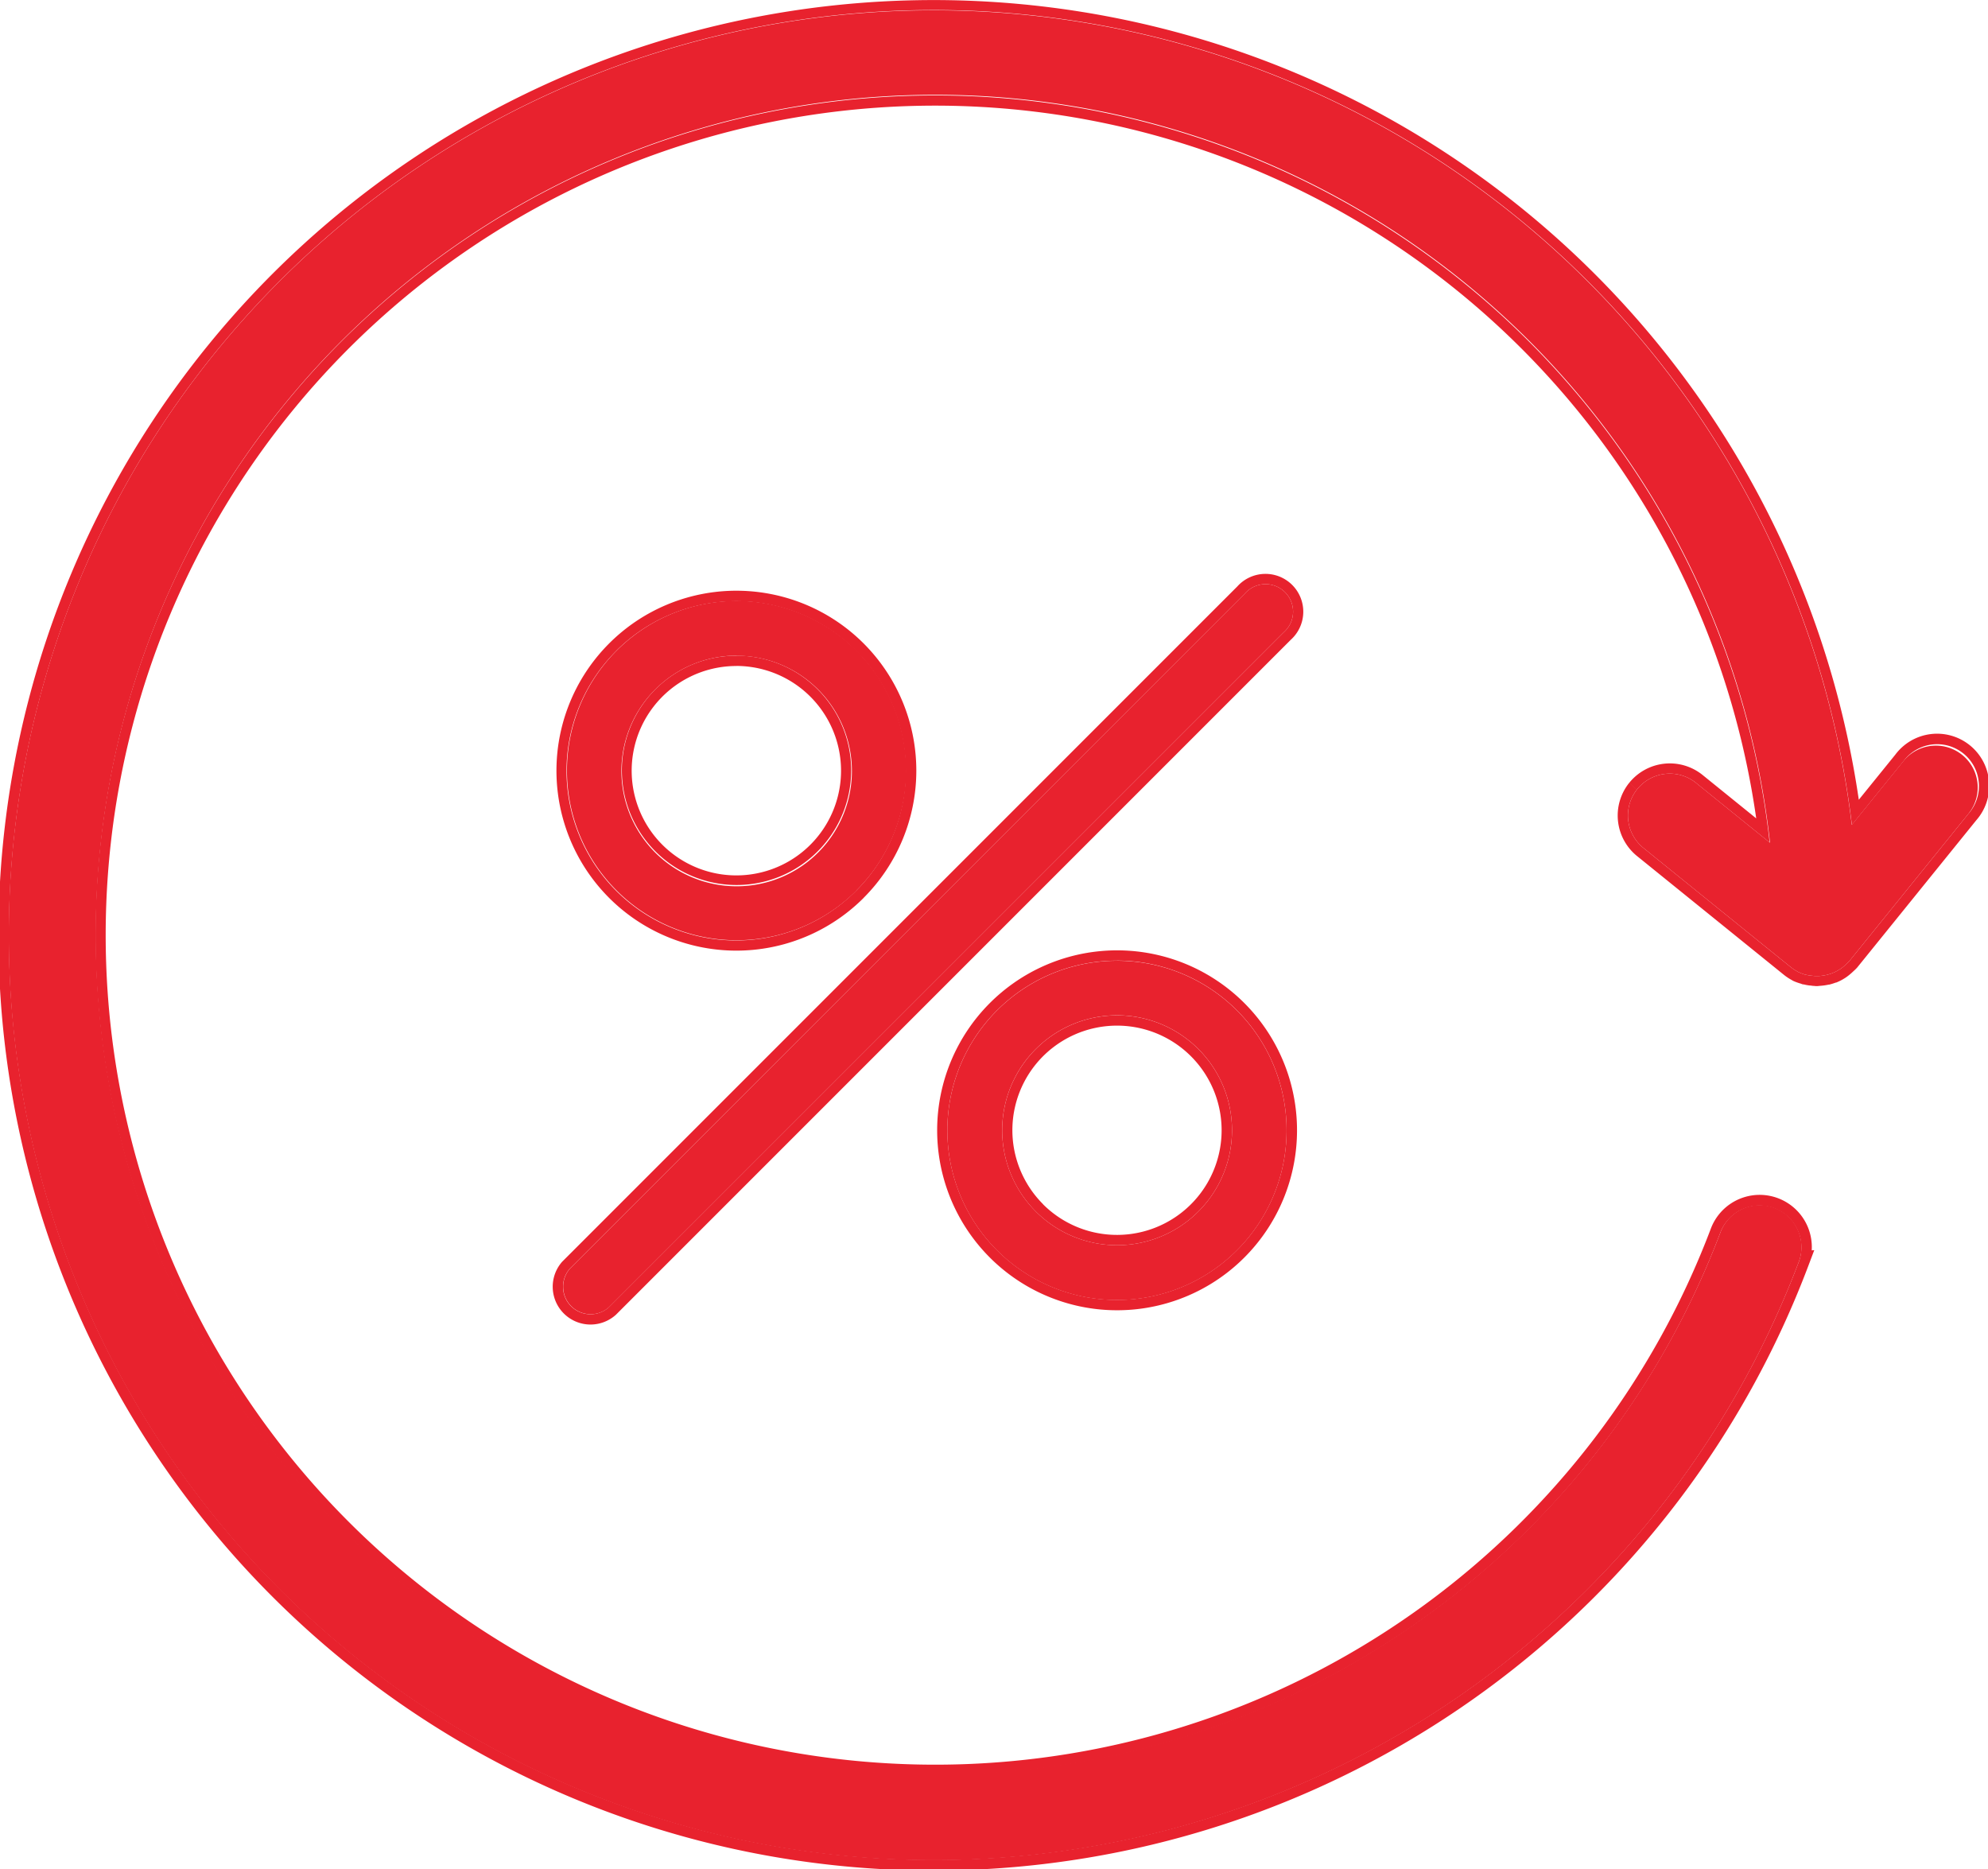
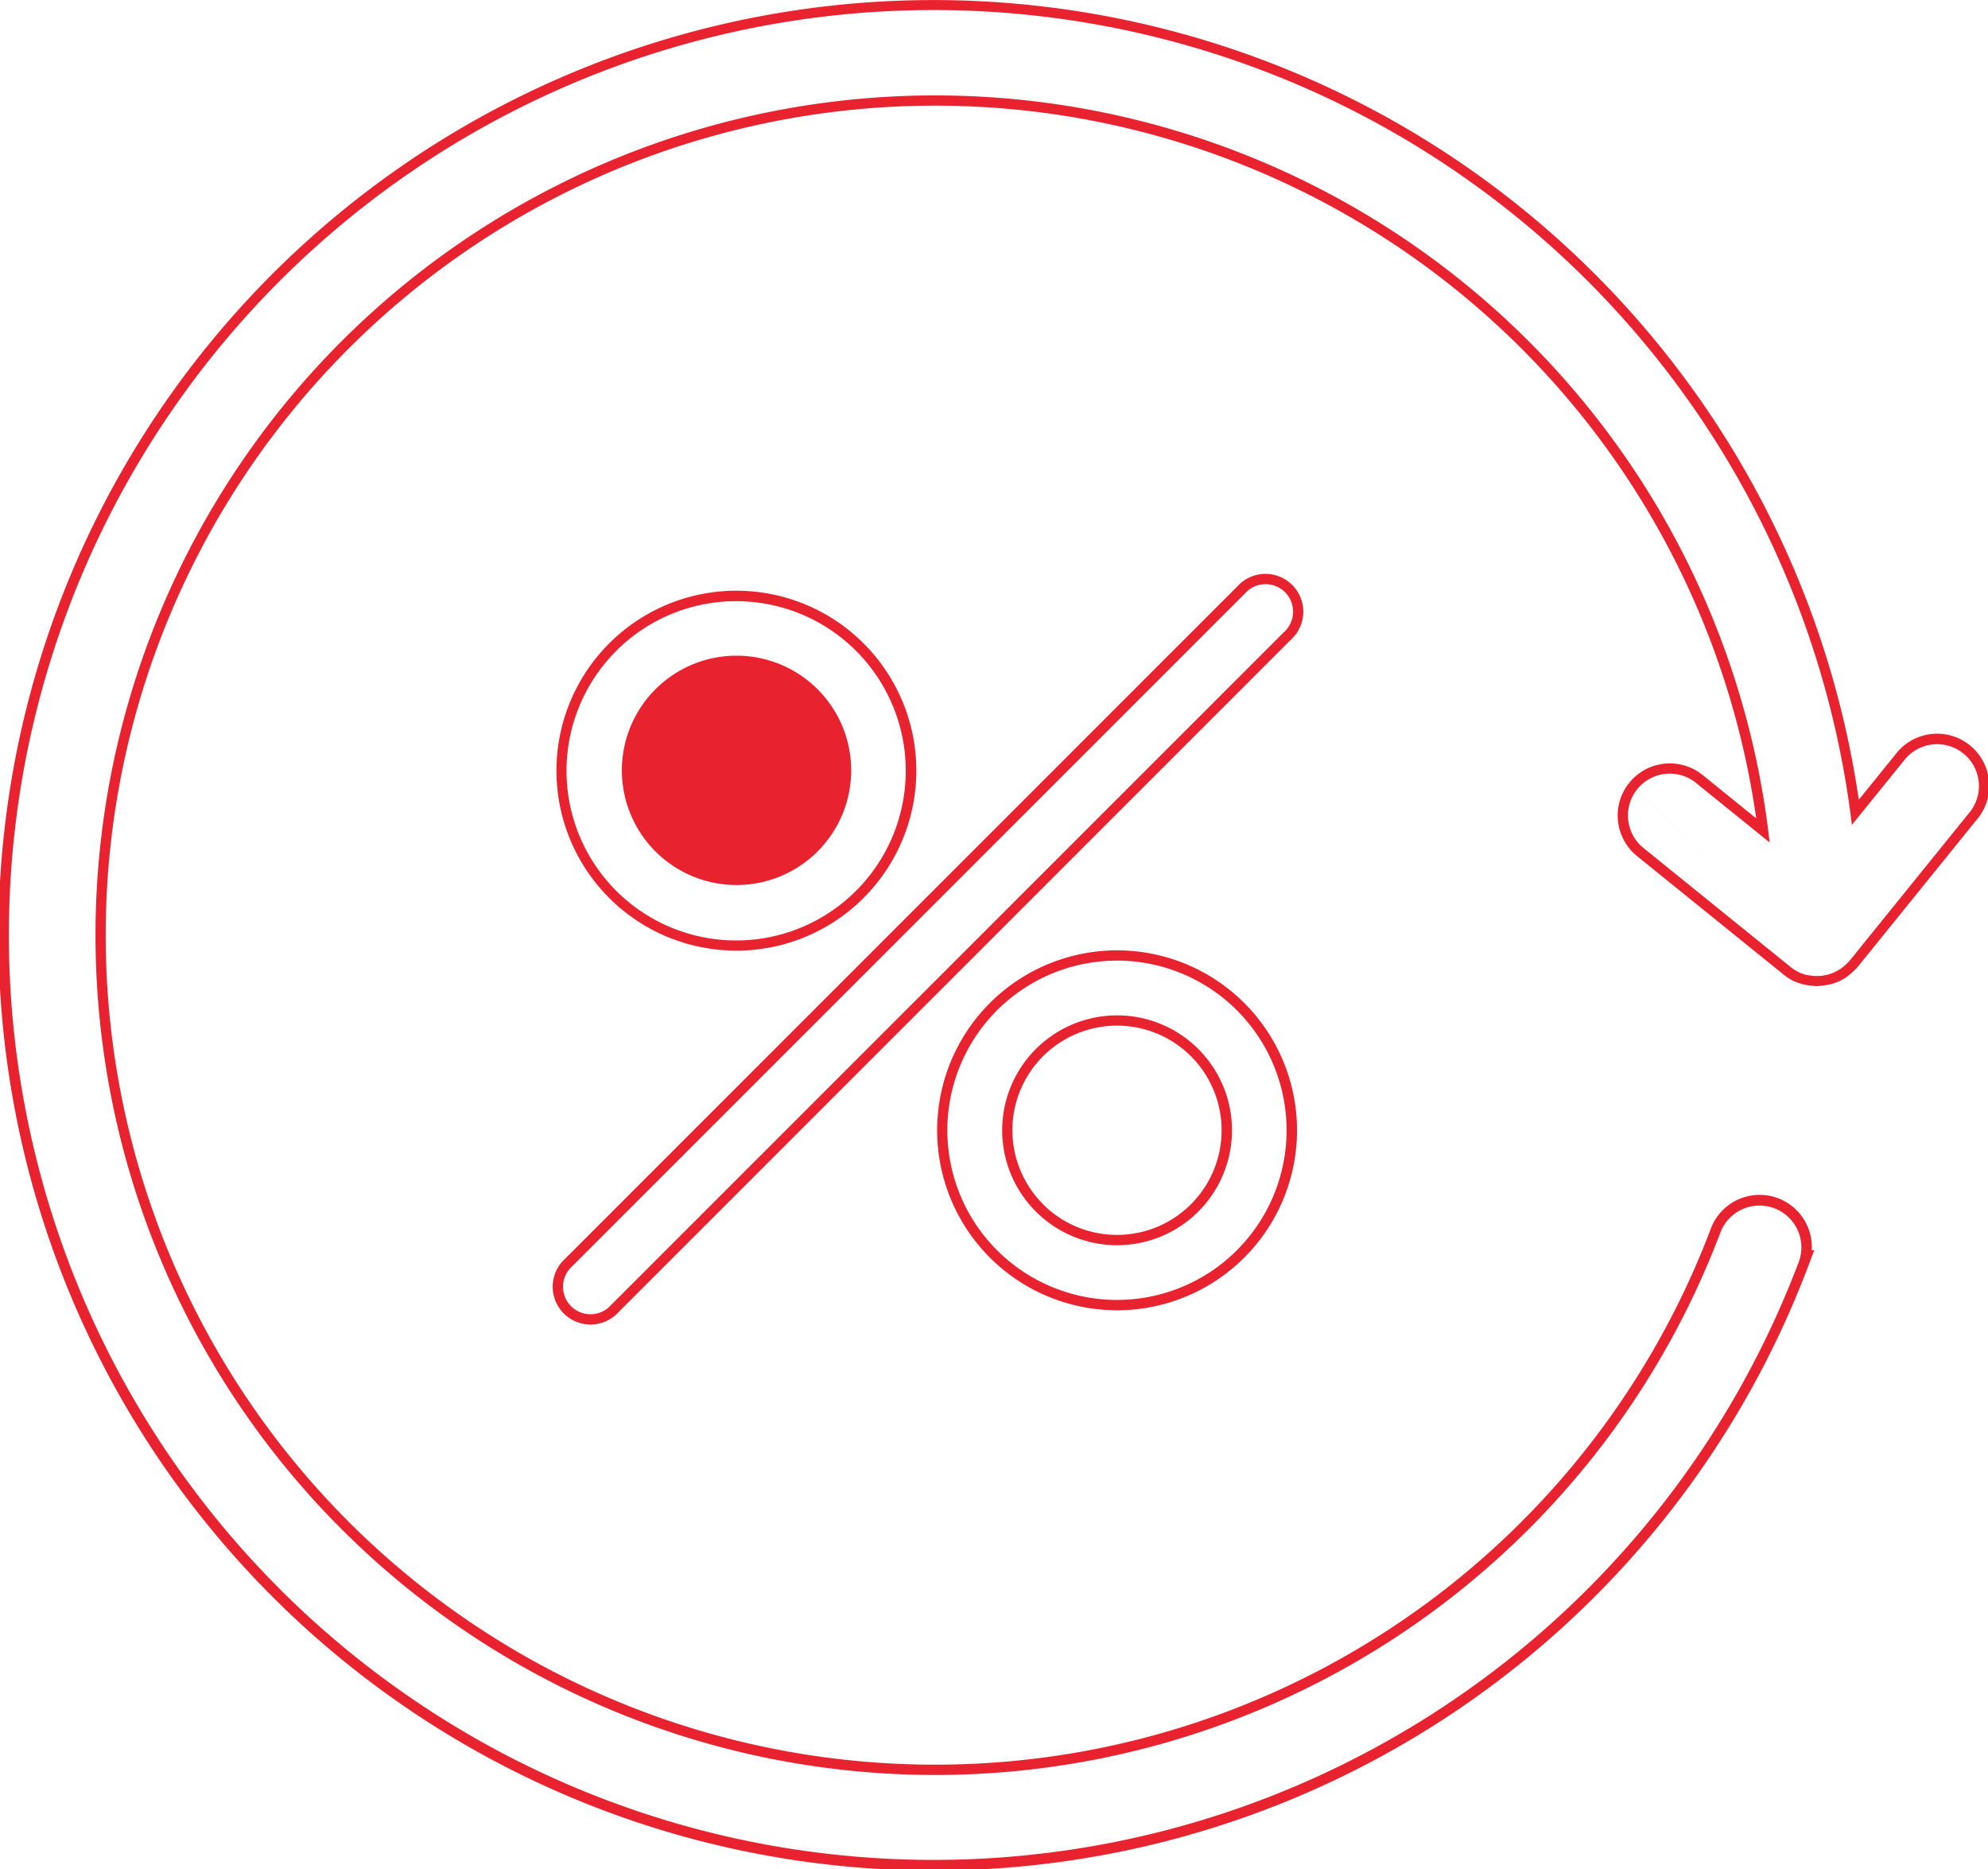
<svg xmlns="http://www.w3.org/2000/svg" id="icn1_2" width="63.828" height="60" viewBox="0 0 63.828 60">
-   <path id="Path_942" data-name="Path 942" d="M56.972,38.775a1.345,1.345,0,0,1,.782,1.732,29.693,29.693,0,1,1,1.7-14.027l1.656-2.045A1.343,1.343,0,1,1,63.2,26.123l-3.818,4.722a.89.89,0,0,1-.072.074l-.023.022-.015.014a1.494,1.494,0,0,1-.177.147l-.026.016-.005,0a1.187,1.187,0,0,1-.183.1l-.031.013-.031.013a1.524,1.524,0,0,1-.172.053l-.094.018a1.527,1.527,0,0,1-.155.017l-.028,0a.261.261,0,0,1-.038,0,.241.241,0,0,1-.033,0l-.021,0a1.079,1.079,0,0,1-.109-.011l-.015,0A1.121,1.121,0,0,1,58,31.295l-.018,0a.5.5,0,0,1-.058-.018,1.472,1.472,0,0,1-.186-.074.185.185,0,0,1-.036-.02,1.359,1.359,0,0,1-.2-.131s0,0,0,0l-4.721-3.818a1.343,1.343,0,1,1,1.688-2.089l2.36,1.909A26.957,26.957,0,1,0,55.24,39.556,1.343,1.343,0,0,1,56.972,38.775Zm-17-19.725L18.3,40.724a.883.883,0,0,0,1.246,1.246L41.215,20.3a.883.883,0,1,0-1.246-1.246ZM32.016,32.432a5.446,5.446,0,1,1-1.6,3.851A5.447,5.447,0,0,1,32.016,32.432Zm1.241,6.461a3.69,3.69,0,1,0-1.081-2.61A3.691,3.691,0,0,0,33.257,38.892Zm-5.762-10.3a5.446,5.446,0,1,1,1.6-3.851A5.447,5.447,0,0,1,27.494,28.589Zm-3.851-7.542a3.7,3.7,0,1,1-2.608,1.083A3.691,3.691,0,0,1,23.644,21.047Z" fill="#e8222e" fill-rule="evenodd" />
-   <path id="Path_943" data-name="Path 943" d="M35.81,39.973h.112a3.689,3.689,0,1,0-.112,0ZM54.457,25.136l2.36,1.909q-.026-.236-.056-.471A26.958,26.958,0,1,0,55.24,39.556a1.344,1.344,0,0,1,2.514.951c-.044.115-.088.23-.133.344A29.692,29.692,0,1,1,59.4,26.025q.031.227.058.455l1.656-2.045A1.343,1.343,0,1,1,63.2,26.123l-3.818,4.722a.89.89,0,0,1-.072.074l-.01.009-.014.013-.015.014a1.494,1.494,0,0,1-.177.147l-.026.016-.005,0a1.187,1.187,0,0,1-.183.1l-.031.013-.031.013a1.524,1.524,0,0,1-.172.053l-.094.018a1.527,1.527,0,0,1-.155.017l-.028,0a.261.261,0,0,1-.038,0,.241.241,0,0,1-.033,0l-.021,0a1.079,1.079,0,0,1-.109-.011l-.015,0A1.121,1.121,0,0,1,58,31.295l-.018,0a.5.5,0,0,1-.058-.018,1.472,1.472,0,0,1-.186-.074.185.185,0,0,1-.036-.02,1.359,1.359,0,0,1-.2-.131s0,0,0,0l-4.721-3.818a1.343,1.343,0,1,1,1.688-2.089Zm-2.146-.008a1.674,1.674,0,0,1,2.354-.249l1.721,1.392A26.629,26.629,0,1,0,54.93,39.439a1.675,1.675,0,0,1,3.238.7l.082-.007-.186.492A30.023,30.023,0,1,1,59.68,25.673l1.171-1.446a1.674,1.674,0,1,1,2.6,2.105l-3.821,4.725a1.136,1.136,0,0,1-.1.1l0,0-.018.017-.025.023a1.814,1.814,0,0,1-.209.172l-.018.013-.014.008,0,0,0,0h0a1.509,1.509,0,0,1-.233.127h0m0,0-.035.015-.026.011-.007,0-.007,0a1.853,1.853,0,0,1-.209.065l-.007,0-.008,0c-.031.006-.068.014-.109.02-.062.01-.123.016-.181.02h-.005a.575.575,0,0,1-.088.008.55.55,0,0,1-.08-.006h0c-.048,0-.093-.009-.123-.013l-.017,0h0a1.446,1.446,0,0,1-.2-.036l-.016,0h0c-.016,0-.046-.012-.079-.025A1.78,1.78,0,0,1,57.6,31.5a.5.5,0,0,1-.073-.039,1.69,1.69,0,0,1-.229-.149l-.008-.006-.017-.014-.025-.02h0l-4.687-3.79a1.675,1.675,0,0,1-.25-2.355m5.937,6.539ZM18.053,40.5,39.728,18.824a1.214,1.214,0,1,1,1.714,1.715L19.768,42.213l-.009.007a1.214,1.214,0,0,1-1.713-1.713Zm.242.226a.883.883,0,0,0,1.246,1.246L41.215,20.3a.883.883,0,1,0-1.246-1.246ZM31.781,32.2a5.777,5.777,0,1,1-1.692,4.085A5.778,5.778,0,0,1,31.781,32.2Zm-4.053-3.375a5.777,5.777,0,1,1,1.692-4.085A5.778,5.778,0,0,1,27.728,28.823Zm-4.086-7.776h-.048q-.1,0-.209.009a3.681,3.681,0,1,0,.314-.009h-.056m0,.331a3.361,3.361,0,1,0,2.375.984A3.366,3.366,0,0,0,23.644,21.378Zm9.846,17.28a3.359,3.359,0,1,0-.985-2.376A3.359,3.359,0,0,0,33.491,38.658Zm-13.7-17.771a5.446,5.446,0,1,1-1.6,3.851A5.446,5.446,0,0,1,19.793,20.887Zm16.073,9.949a5.446,5.446,0,1,0,3.851,1.595A5.447,5.447,0,0,0,35.866,30.837Z" fill="#e8222e" fill-rule="evenodd" />
+   <path id="Path_943" data-name="Path 943" d="M35.81,39.973h.112a3.689,3.689,0,1,0-.112,0ZM54.457,25.136l2.36,1.909q-.026-.236-.056-.471A26.958,26.958,0,1,0,55.24,39.556a1.344,1.344,0,0,1,2.514.951c-.044.115-.088.23-.133.344A29.692,29.692,0,1,1,59.4,26.025q.031.227.058.455l1.656-2.045A1.343,1.343,0,1,1,63.2,26.123l-3.818,4.722a.89.89,0,0,1-.072.074l-.01.009-.014.013-.015.014a1.494,1.494,0,0,1-.177.147l-.026.016-.005,0a1.187,1.187,0,0,1-.183.1l-.031.013-.031.013a1.524,1.524,0,0,1-.172.053l-.094.018a1.527,1.527,0,0,1-.155.017l-.028,0a.261.261,0,0,1-.038,0,.241.241,0,0,1-.033,0l-.021,0a1.079,1.079,0,0,1-.109-.011l-.015,0A1.121,1.121,0,0,1,58,31.295l-.018,0a.5.5,0,0,1-.058-.018,1.472,1.472,0,0,1-.186-.074.185.185,0,0,1-.036-.02,1.359,1.359,0,0,1-.2-.131s0,0,0,0l-4.721-3.818a1.343,1.343,0,1,1,1.688-2.089Zm-2.146-.008a1.674,1.674,0,0,1,2.354-.249l1.721,1.392A26.629,26.629,0,1,0,54.93,39.439a1.675,1.675,0,0,1,3.238.7l.082-.007-.186.492A30.023,30.023,0,1,1,59.68,25.673l1.171-1.446a1.674,1.674,0,1,1,2.6,2.105l-3.821,4.725a1.136,1.136,0,0,1-.1.1l0,0-.018.017-.025.023a1.814,1.814,0,0,1-.209.172l-.018.013-.014.008,0,0,0,0h0a1.509,1.509,0,0,1-.233.127h0m0,0-.035.015-.026.011-.007,0-.007,0a1.853,1.853,0,0,1-.209.065l-.007,0-.008,0c-.031.006-.068.014-.109.02-.062.01-.123.016-.181.02h-.005a.575.575,0,0,1-.088.008.55.55,0,0,1-.08-.006h0c-.048,0-.093-.009-.123-.013l-.017,0h0a1.446,1.446,0,0,1-.2-.036l-.016,0h0c-.016,0-.046-.012-.079-.025A1.78,1.78,0,0,1,57.6,31.5a.5.5,0,0,1-.073-.039,1.69,1.69,0,0,1-.229-.149l-.008-.006-.017-.014-.025-.02h0l-4.687-3.79a1.675,1.675,0,0,1-.25-2.355m5.937,6.539ZM18.053,40.5,39.728,18.824a1.214,1.214,0,1,1,1.714,1.715L19.768,42.213l-.009.007a1.214,1.214,0,0,1-1.713-1.713Zm.242.226a.883.883,0,0,0,1.246,1.246L41.215,20.3a.883.883,0,1,0-1.246-1.246ZM31.781,32.2a5.777,5.777,0,1,1-1.692,4.085A5.778,5.778,0,0,1,31.781,32.2Zm-4.053-3.375a5.777,5.777,0,1,1,1.692-4.085A5.778,5.778,0,0,1,27.728,28.823Zm-4.086-7.776h-.048q-.1,0-.209.009a3.681,3.681,0,1,0,.314-.009h-.056m0,.331A3.366,3.366,0,0,0,23.644,21.378Zm9.846,17.28a3.359,3.359,0,1,0-.985-2.376A3.359,3.359,0,0,0,33.491,38.658Zm-13.7-17.771a5.446,5.446,0,1,1-1.6,3.851A5.446,5.446,0,0,1,19.793,20.887Zm16.073,9.949a5.446,5.446,0,1,0,3.851,1.595A5.447,5.447,0,0,0,35.866,30.837Z" fill="#e8222e" fill-rule="evenodd" />
</svg>